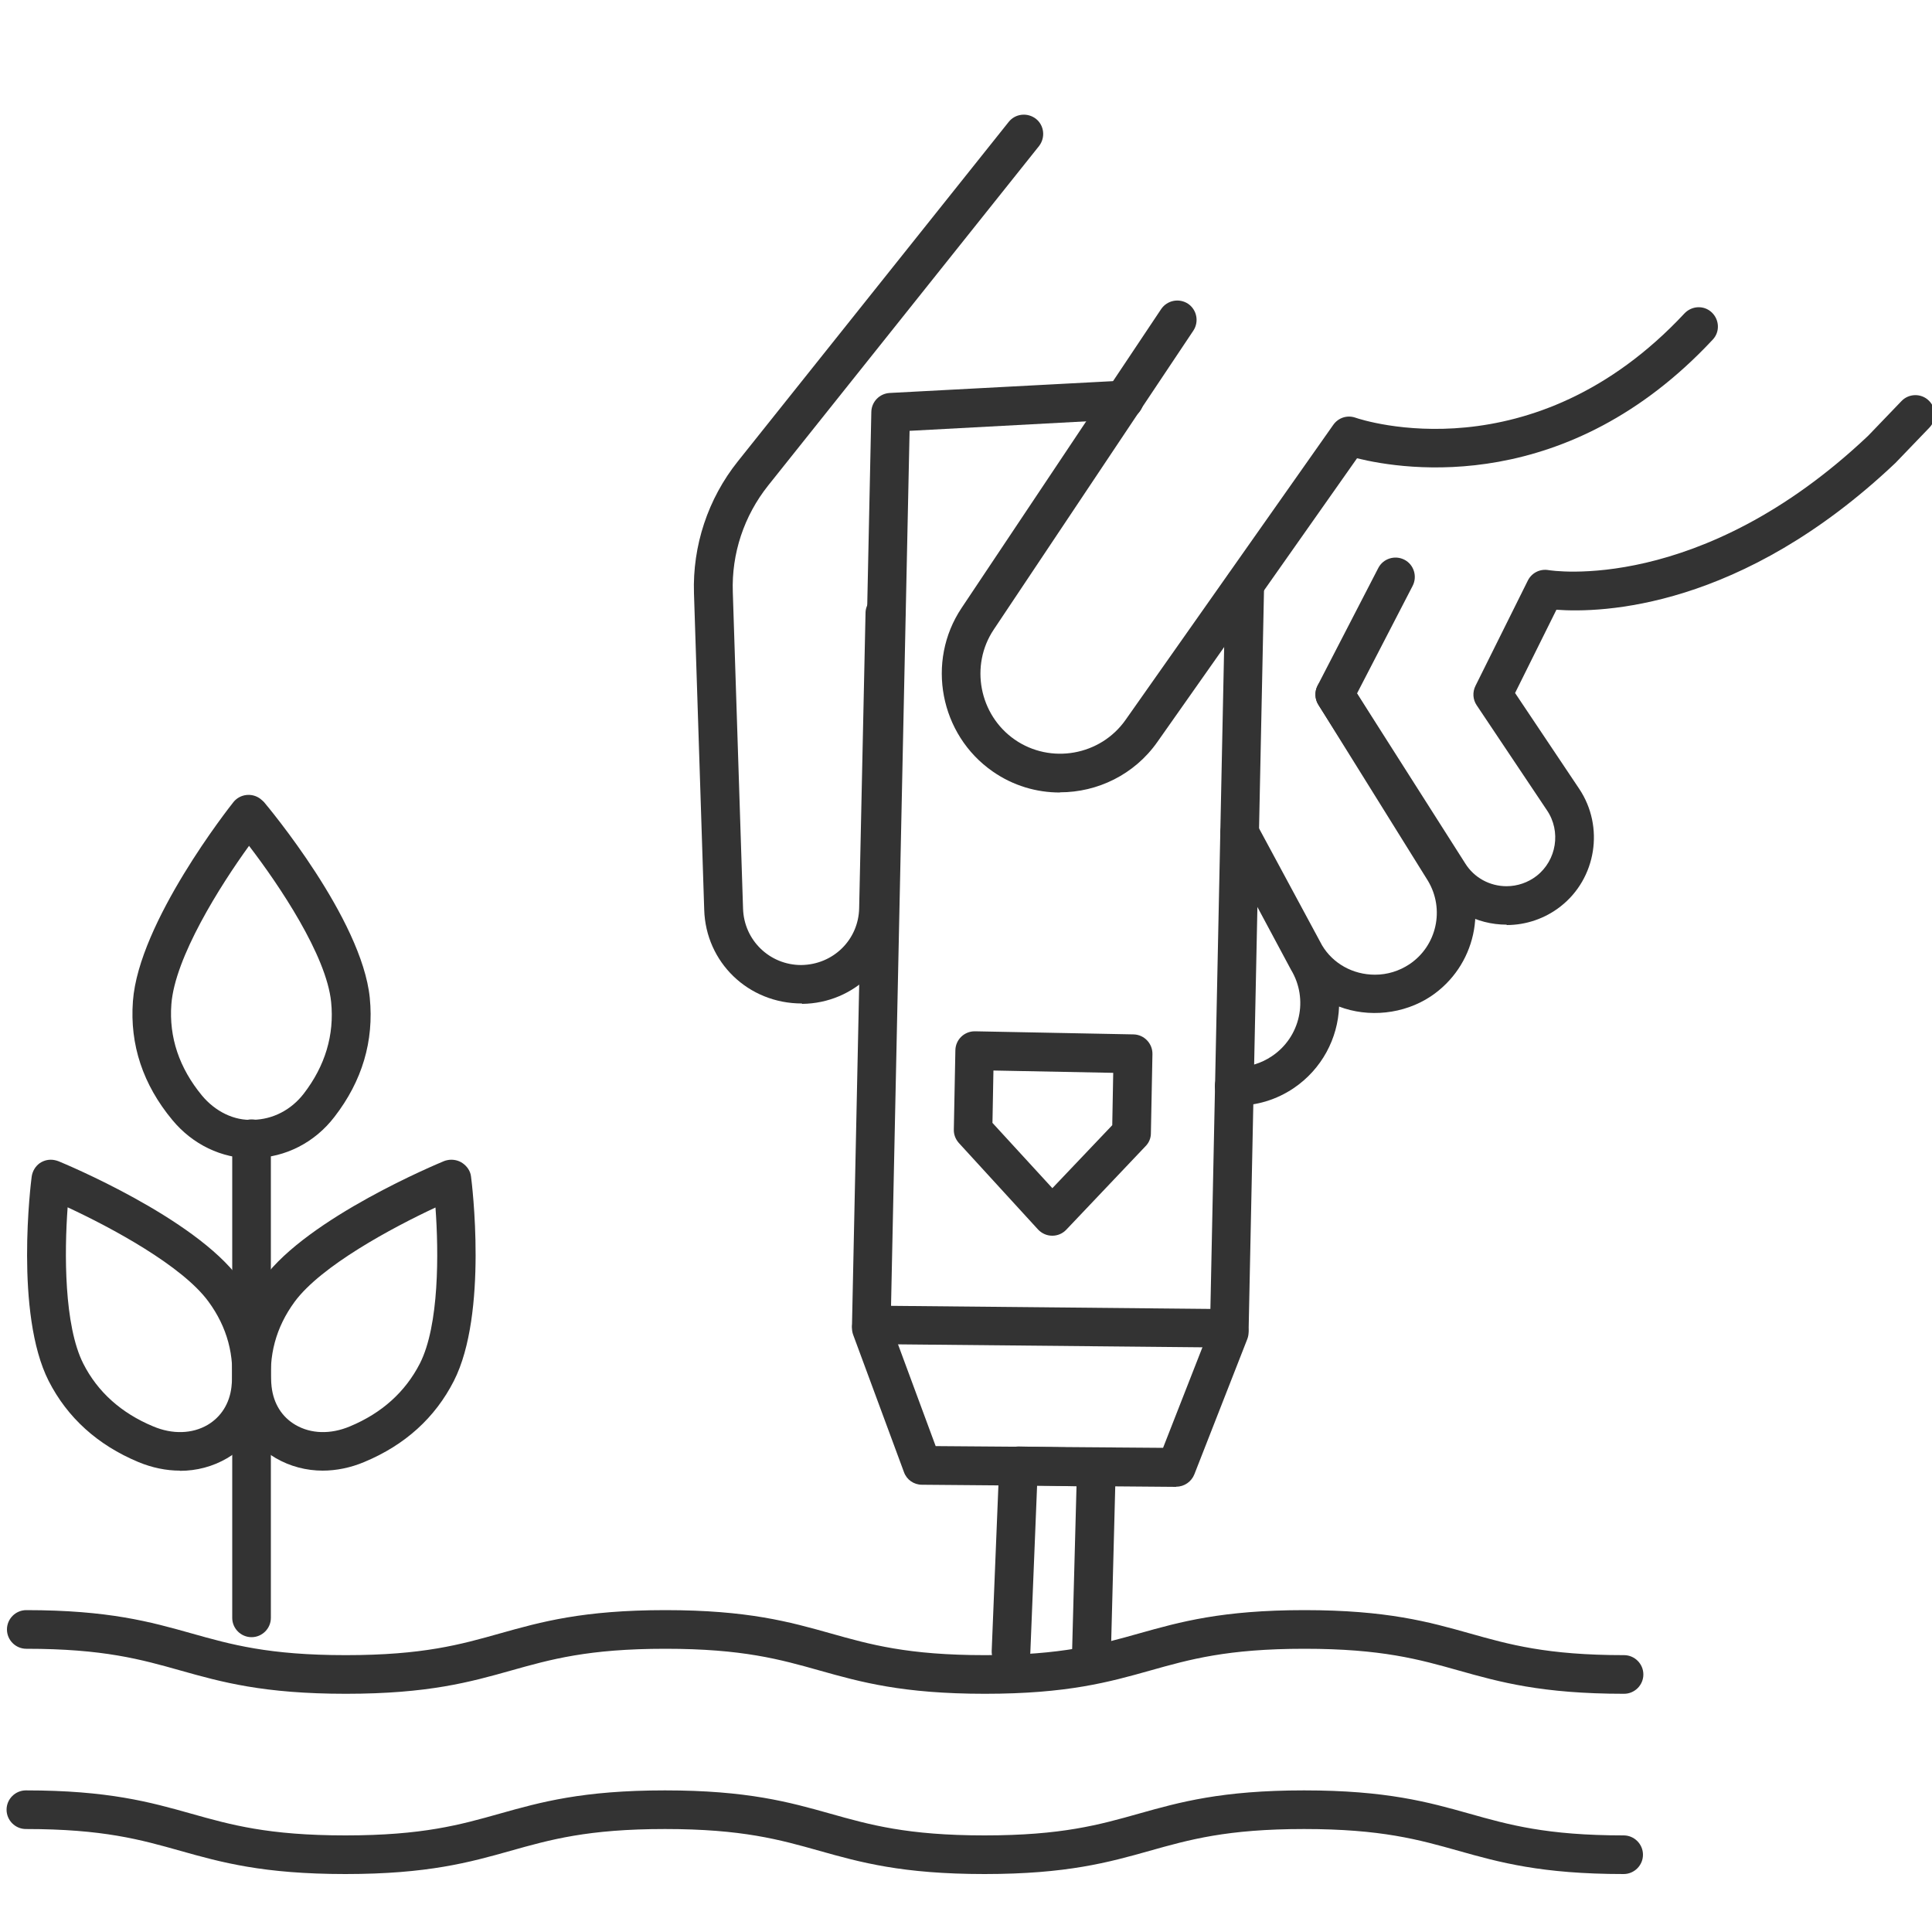
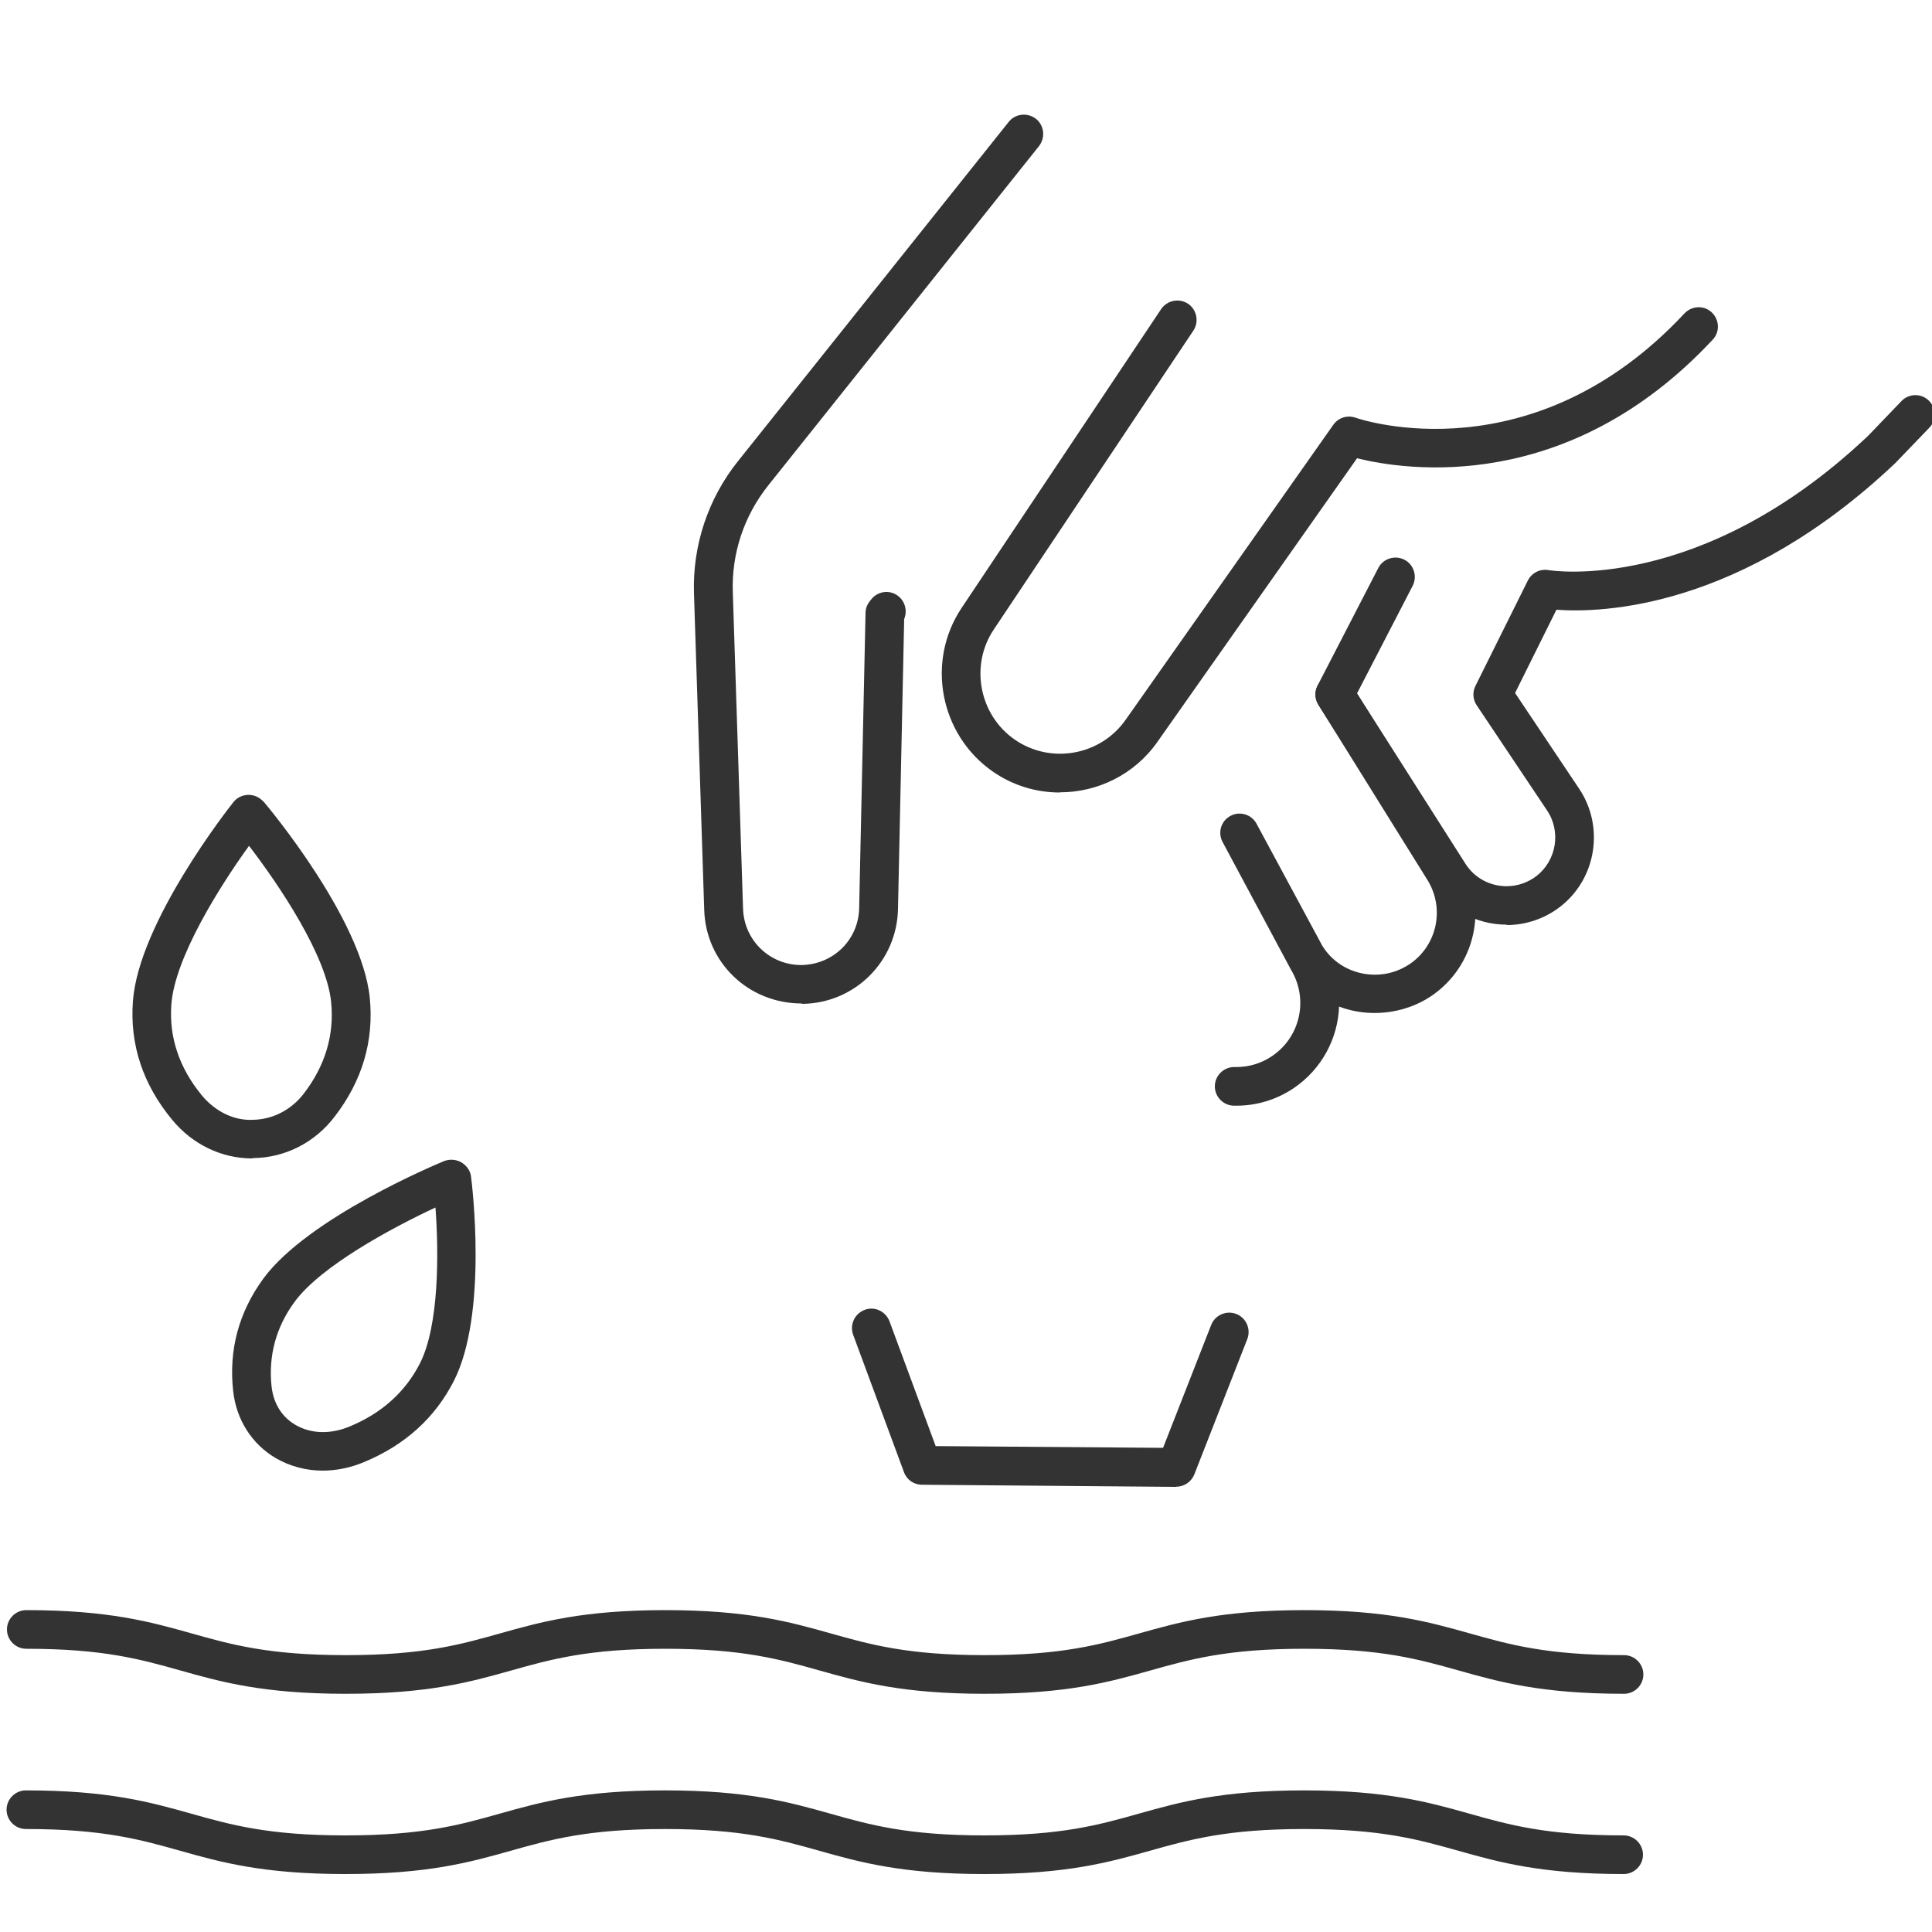
<svg xmlns="http://www.w3.org/2000/svg" id="uuid-91b2e4f4-73c8-4a20-803e-d21a7e8c750c" data-name="Layer 1" width="100" height="100" viewBox="0 0 100 100">
  <defs>
    <style>
      .uuid-07e0e343-42bc-4753-8485-79ba1a7a3919 {
        fill: #333;
      }
    </style>
  </defs>
  <path class="uuid-07e0e343-42bc-4753-8485-79ba1a7a3919" d="M60.87,76.96h0l-13.15-.11c-.42,0-.79-.26-.93-.65l-2.63-7.11c-.19-.52.07-1.09.59-1.29.52-.2,1.09.07,1.29.59l2.39,6.46,11.77.09,2.49-6.36c.2-.51.78-.77,1.3-.57.51.2.77.78.57,1.3l-2.74,7c-.15.38-.52.64-.93.64Z" />
-   <path class="uuid-07e0e343-42bc-4753-8485-79ba1a7a3919" d="M56.48,86.93h-.03c-.55-.01-.99-.47-.97-1.03l.24-8.97-2.04-.04-.35,8.64c-.02.55-.49,1-1.04.96-.55-.02-.98-.49-.96-1.04l.39-9.62c.02-.54.46-.96,1-.96h.02l4.03.08c.27,0,.52.12.7.31.18.19.28.45.28.72l-.26,9.97c-.01.54-.46.97-1,.97Z" />
  <path class="uuid-07e0e343-42bc-4753-8485-79ba1a7a3919" d="M41.5,51.94c-2.77,0-4.97-2.13-5.05-4.85l-.53-16.38c-.08-2.46.72-4.89,2.27-6.83l14.02-17.57c.34-.43.97-.5,1.41-.16.43.34.5.97.16,1.41l-14.02,17.57c-1.25,1.57-1.9,3.52-1.83,5.52l.53,16.38c.05,1.64,1.38,2.92,3.01,2.92,1.66-.02,2.97-1.31,3-2.95l.33-15.28c0-.21.08-.42.21-.59l.08-.1c.34-.44.97-.52,1.4-.18.37.29.48.78.31,1.19l-.32,15.01c-.06,2.72-2.24,4.88-4.96,4.91Z" />
  <path class="uuid-07e0e343-42bc-4753-8485-79ba1a7a3919" d="M63.99,57.23h-.11c-.55,0-1-.45-1-1s.45-1,1-1h.11c.66,0,1.29-.19,1.84-.56,1.48-.99,1.91-2.96.99-4.48l-3.54-6.61c-.26-.49-.08-1.09.41-1.35.48-.26,1.09-.08,1.35.41l3.39,6.29c.56.94,1.59,1.52,2.74,1.52.64,0,1.25-.19,1.78-.54,1.42-.95,1.84-2.85.96-4.32l-5.67-9.11c-.29-.47-.15-1.09.32-1.38.47-.29,1.09-.15,1.38.32l5.67,9.12c1.45,2.4.76,5.48-1.55,7.03-1.4.93-3.23,1.11-4.75.53-.06,1.64-.89,3.24-2.36,4.23-.88.59-1.9.9-2.95.9Z" />
  <path class="uuid-07e0e343-42bc-4753-8485-79ba1a7a3919" d="M77.98,47.86c-1.57,0-3-.79-3.83-2.1l-5.91-9.28c-.19-.3-.21-.68-.04-1l3.14-6.08c.25-.49.86-.68,1.35-.43s.68.86.43,1.35l-2.88,5.57,5.6,8.8c.46.74,1.27,1.18,2.14,1.18.56,0,1.11-.19,1.55-.53,1.04-.81,1.28-2.31.54-3.4l-3.64-5.44c-.2-.3-.22-.68-.06-1l2.71-5.45c.2-.4.63-.62,1.08-.54.07.01,7.83,1.29,16.54-6.96l1.72-1.79c.38-.4,1.02-.41,1.41-.03.4.38.41,1.02.03,1.41l-1.75,1.82c-8,7.58-15.23,7.77-17.55,7.6l-2.14,4.31,3.32,4.96c1.31,1.96.89,4.64-.97,6.09-.79.62-1.78.96-2.78.96Z" />
-   <path class="uuid-07e0e343-42bc-4753-8485-79ba1a7a3919" d="M63.62,69.75h0l-18.53-.18c-.27,0-.52-.11-.71-.3-.19-.19-.29-.45-.28-.72l1-47.23c.01-.52.42-.95.95-.98l12.09-.64c.59-.02,1.02.39,1.05.95.03.55-.39,1.02-.95,1.05l-11.16.6-.96,45.29,16.53.16.78-37.51c.01-.55.47-.98,1.02-.98.55.01.99.47.98,1.02l-.8,38.5c-.01.54-.46.98-1,.98Z" />
  <path class="uuid-07e0e343-42bc-4753-8485-79ba1a7a3919" d="M54.86,41.02c-1.21,0-2.42-.35-3.48-1.09-2.73-1.9-3.46-5.69-1.61-8.46l10.33-15.47c.31-.46.93-.58,1.39-.28.46.31.58.93.28,1.39l-10.33,15.47c-1.25,1.86-.76,4.42,1.08,5.7,1.86,1.29,4.44.83,5.74-1.02l10.75-15.27c.26-.37.72-.52,1.15-.37.37.13,9.18,3.01,17.03-5.4.38-.4,1.01-.43,1.41-.05.4.38.43,1.01.05,1.41-7.51,8.05-15.9,6.76-18.41,6.14l-10.34,14.69c-1.19,1.69-3.1,2.6-5.03,2.6Z" />
-   <path class="uuid-07e0e343-42bc-4753-8485-79ba1a7a3919" d="M54.46,63.96h0c-.28,0-.54-.12-.73-.32l-4.1-4.48c-.17-.19-.27-.44-.26-.7l.08-4.1c.01-.55.46-.98,1-.98h.02l8.2.16c.55.01.99.47.98,1.02l-.08,4.1c0,.25-.1.49-.28.67l-4.1,4.32c-.19.2-.45.31-.72.31ZM51.36,58.11l3.11,3.39,3.1-3.26.05-2.71-6.2-.12-.05,2.7Z" />
  <path class="uuid-07e0e343-42bc-4753-8485-79ba1a7a3919" d="M84.06,87.67c-4.27,0-6.44-.61-8.54-1.2-2.06-.58-4-1.13-8-1.13s-5.94.55-8,1.13c-2.1.59-4.27,1.2-8.54,1.2s-6.44-.61-8.54-1.2c-2.06-.58-4-1.13-8-1.13s-5.94.55-8,1.13c-2.1.59-4.27,1.2-8.54,1.2s-6.44-.61-8.54-1.2c-2.06-.58-4-1.13-8-1.13-.55,0-1-.45-1-1s.45-1,1-1c4.27,0,6.44.61,8.54,1.2,2.06.58,4,1.13,8,1.13s5.94-.55,8-1.13c2.1-.59,4.27-1.2,8.54-1.2s6.44.61,8.54,1.2c2.06.58,4,1.13,8,1.13s5.94-.55,8-1.13c2.1-.59,4.27-1.2,8.54-1.2s6.44.61,8.54,1.2c2.06.58,4,1.13,8,1.13.55,0,1,.45,1,1s-.45,1-1,1Z" />
  <g>
    <path class="uuid-07e0e343-42bc-4753-8485-79ba1a7a3919" d="M13.06,59.96c-1.59,0-3.09-.72-4.14-1.99-1.52-1.83-2.21-3.9-2.04-6.15.3-4.09,5-10.05,5.2-10.3.34-.43.97-.5,1.4-.17.05.04.13.11.18.16.21.25,5.07,6.05,5.48,10.14.22,2.23-.39,4.3-1.83,6.16-1.02,1.33-2.54,2.1-4.15,2.13-.03,0-.06,0-.09,0ZM12.89,43.78c-1.5,2.07-3.84,5.78-4.02,8.2-.13,1.71.41,3.3,1.58,4.72.68.82,1.66,1.32,2.66,1.26,1.01-.02,1.96-.51,2.61-1.35h0c1.11-1.44,1.59-3.04,1.42-4.74-.24-2.42-2.7-6.07-4.25-8.09Z" />
    <path class="uuid-07e0e343-42bc-4753-8485-79ba1a7a3919" d="M16.71,76.12c-.86,0-1.7-.22-2.44-.65-1.23-.72-2.04-1.99-2.2-3.46h0c-.24-2.13.29-4.09,1.56-5.83,2.33-3.17,9.06-5.96,9.35-6.08.05-.02.11-.04.17-.05.27-.06.58,0,.8.16.23.16.4.41.43.69.04.29.89,7.09-.89,10.58-.97,1.9-2.52,3.31-4.63,4.19-.71.3-1.45.45-2.17.45ZM14.06,71.79c.1.86.53,1.55,1.23,1.96.8.47,1.82.5,2.82.08,1.66-.69,2.87-1.79,3.62-3.25,1.01-1.98.98-5.77.81-8.08-2.25,1.05-5.92,3.02-7.29,4.88-.97,1.32-1.37,2.81-1.19,4.42h0Z" />
-     <path class="uuid-07e0e343-42bc-4753-8485-79ba1a7a3919" d="M9.32,76.12c-.72,0-1.45-.15-2.17-.45-2.1-.88-3.66-2.29-4.63-4.19-1.77-3.49-.92-10.29-.88-10.58.04-.28.19-.53.41-.69.23-.16.51-.22.79-.16.06.01.15.04.2.06.29.12,7.02,2.91,9.35,6.08,1.28,1.74,1.8,3.7,1.56,5.83h0c-.17,1.48-.97,2.74-2.2,3.46-.74.43-1.57.65-2.44.65ZM3.5,62.5c-.17,2.32-.19,6.1.81,8.08.74,1.46,1.96,2.56,3.62,3.25.99.42,2.02.39,2.82-.08.69-.41,1.13-1.1,1.23-1.96h0c.18-1.61-.22-3.1-1.19-4.42-1.36-1.86-5.03-3.83-7.29-4.88ZM12.97,71.9h0,0Z" />
-     <path class="uuid-07e0e343-42bc-4753-8485-79ba1a7a3919" d="M13.02,84.74c-.55,0-1-.45-1-1v-24.8c0-.55.45-1,1-1s1,.45,1,1v24.8c0,.55-.45,1-1,1Z" />
  </g>
  <path class="uuid-07e0e343-42bc-4753-8485-79ba1a7a3919" d="M84.04,97c-4.27,0-6.44-.61-8.54-1.2-2.06-.58-4-1.13-8-1.13s-5.94.55-8,1.13c-2.1.59-4.27,1.2-8.54,1.2s-6.44-.61-8.54-1.2c-2.06-.58-4-1.13-8-1.13s-5.94.55-8,1.13c-2.1.59-4.27,1.2-8.54,1.2s-6.44-.61-8.54-1.2c-2.06-.58-4-1.13-8-1.13-.55,0-1-.45-1-1s.45-1,1-1c4.27,0,6.44.61,8.54,1.2,2.06.58,4,1.13,8,1.13s5.94-.55,8-1.13c2.1-.59,4.27-1.2,8.54-1.2s6.44.61,8.54,1.2c2.06.58,4,1.13,8,1.13s5.94-.55,8-1.13c2.1-.59,4.27-1.2,8.54-1.2s6.44.61,8.54,1.2c2.06.58,4,1.13,8,1.13.55,0,1,.45,1,1s-.45,1-1,1Z" />
</svg>